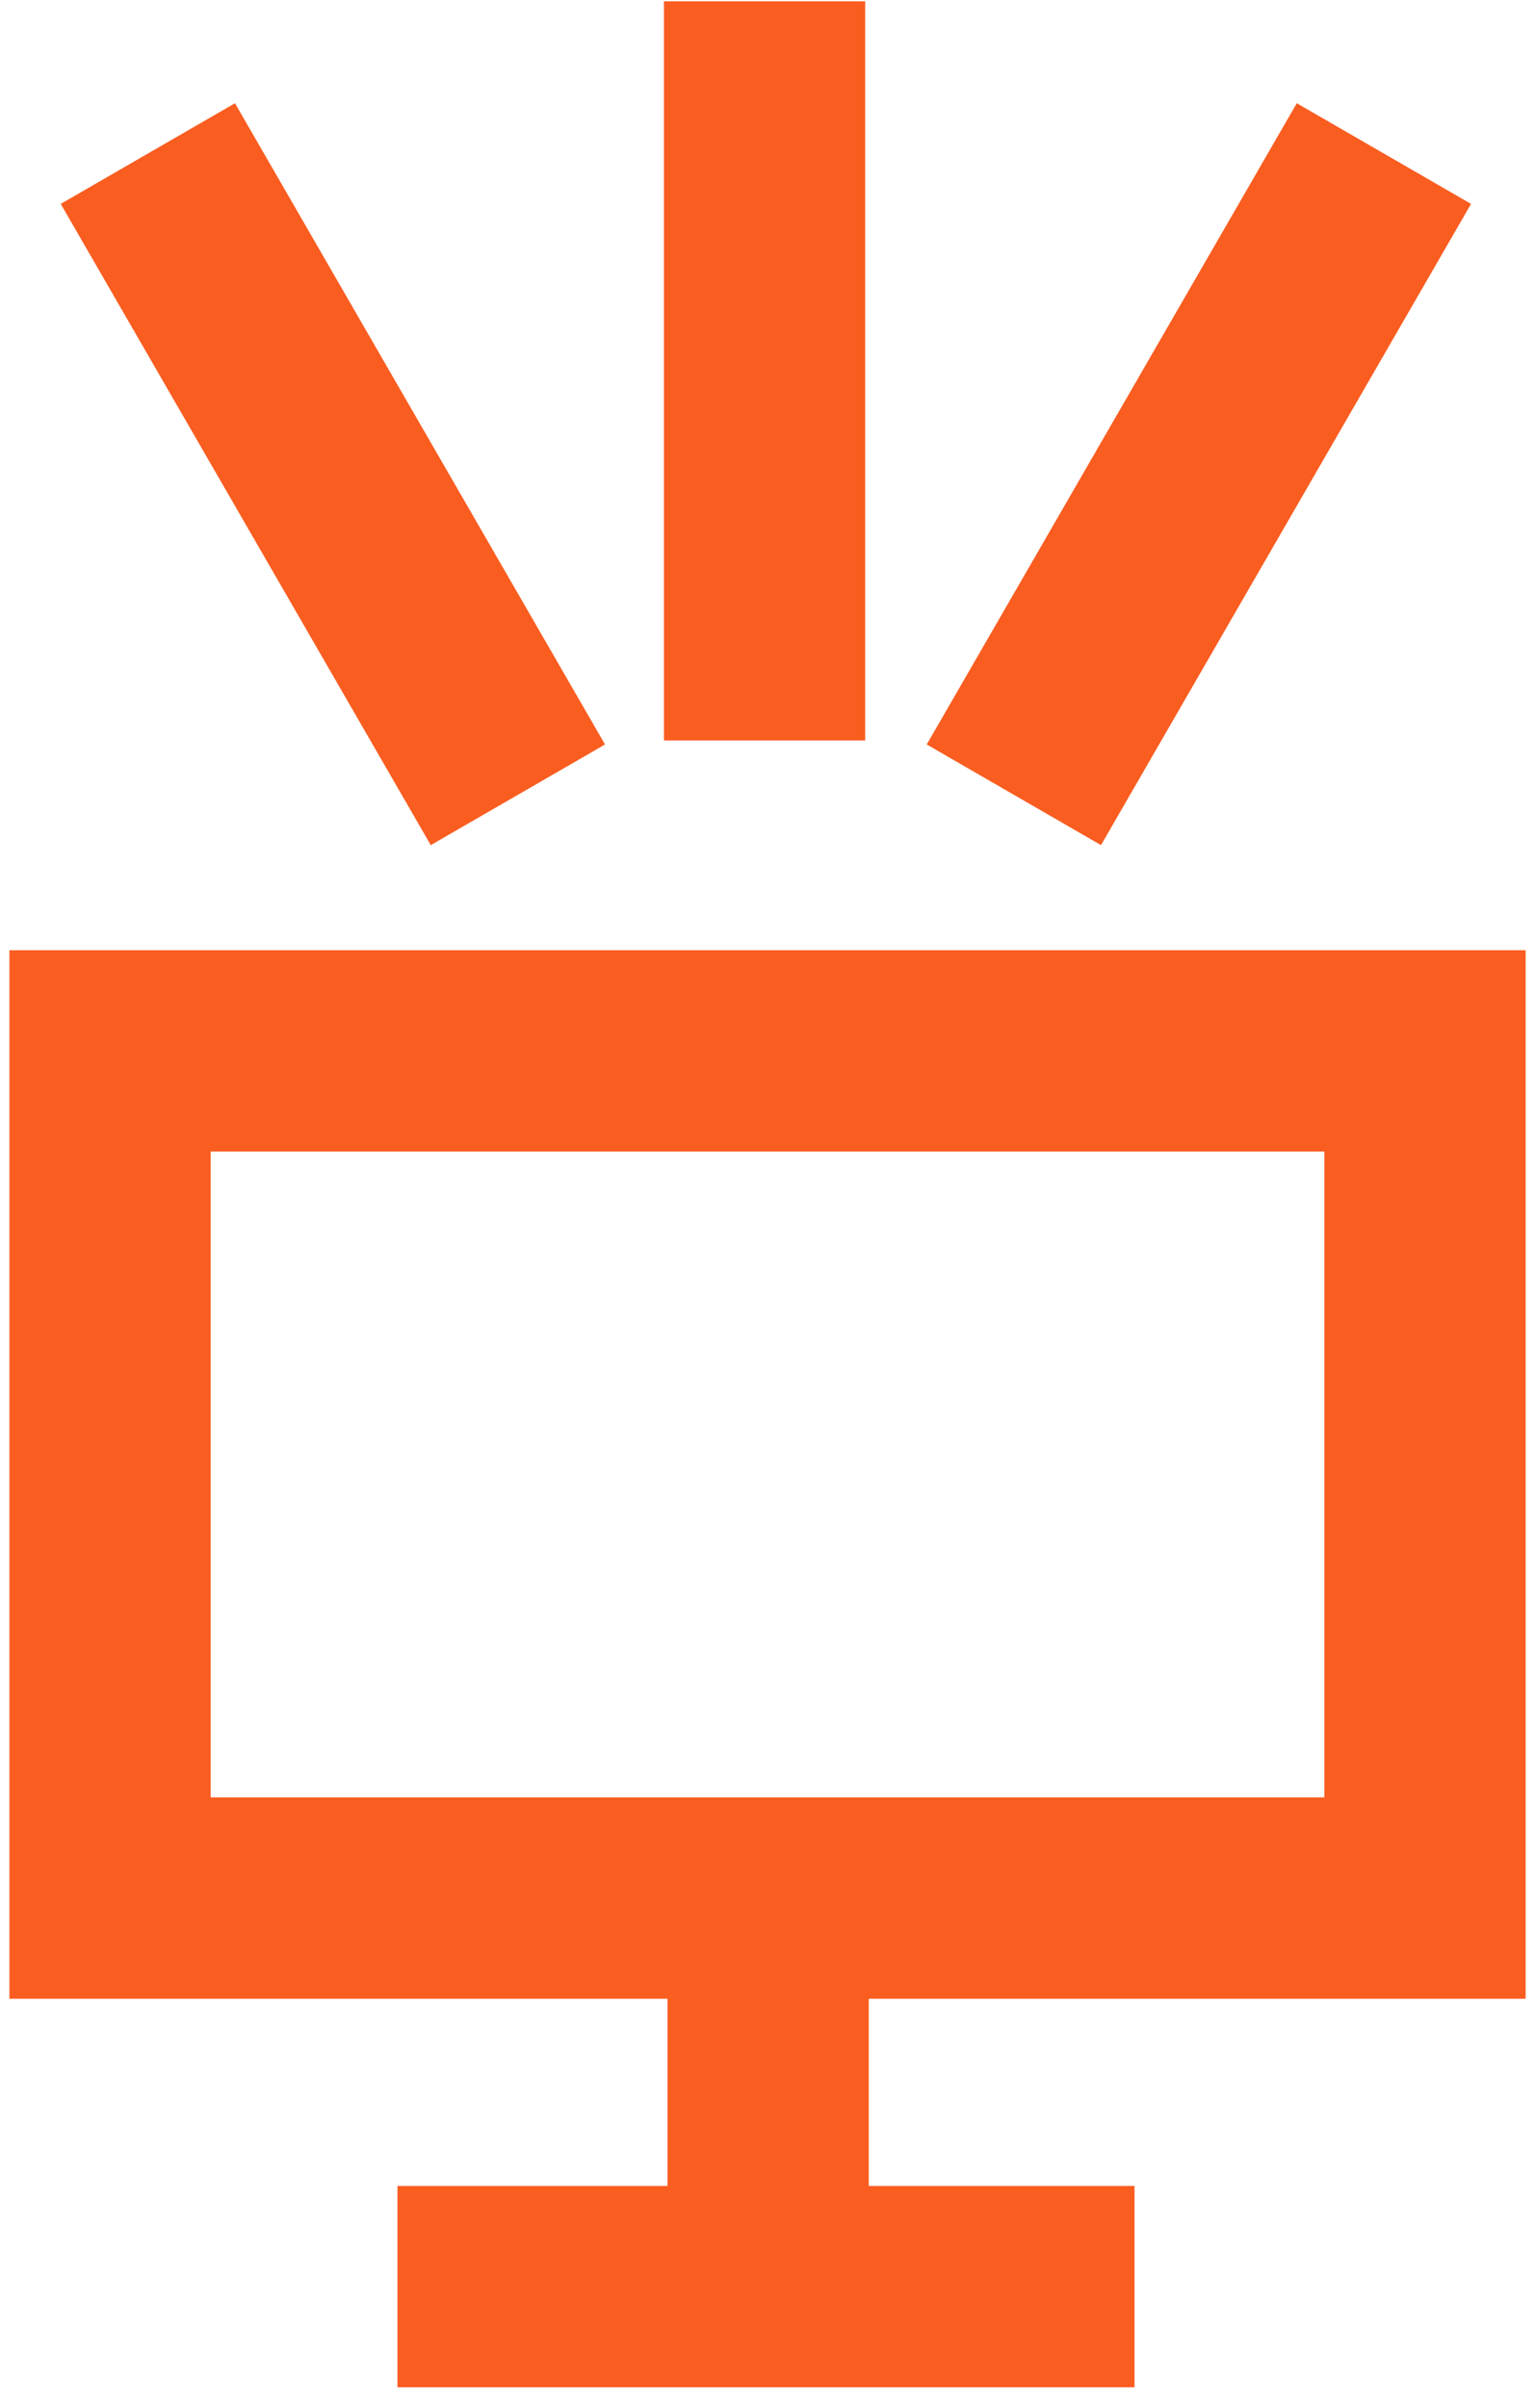
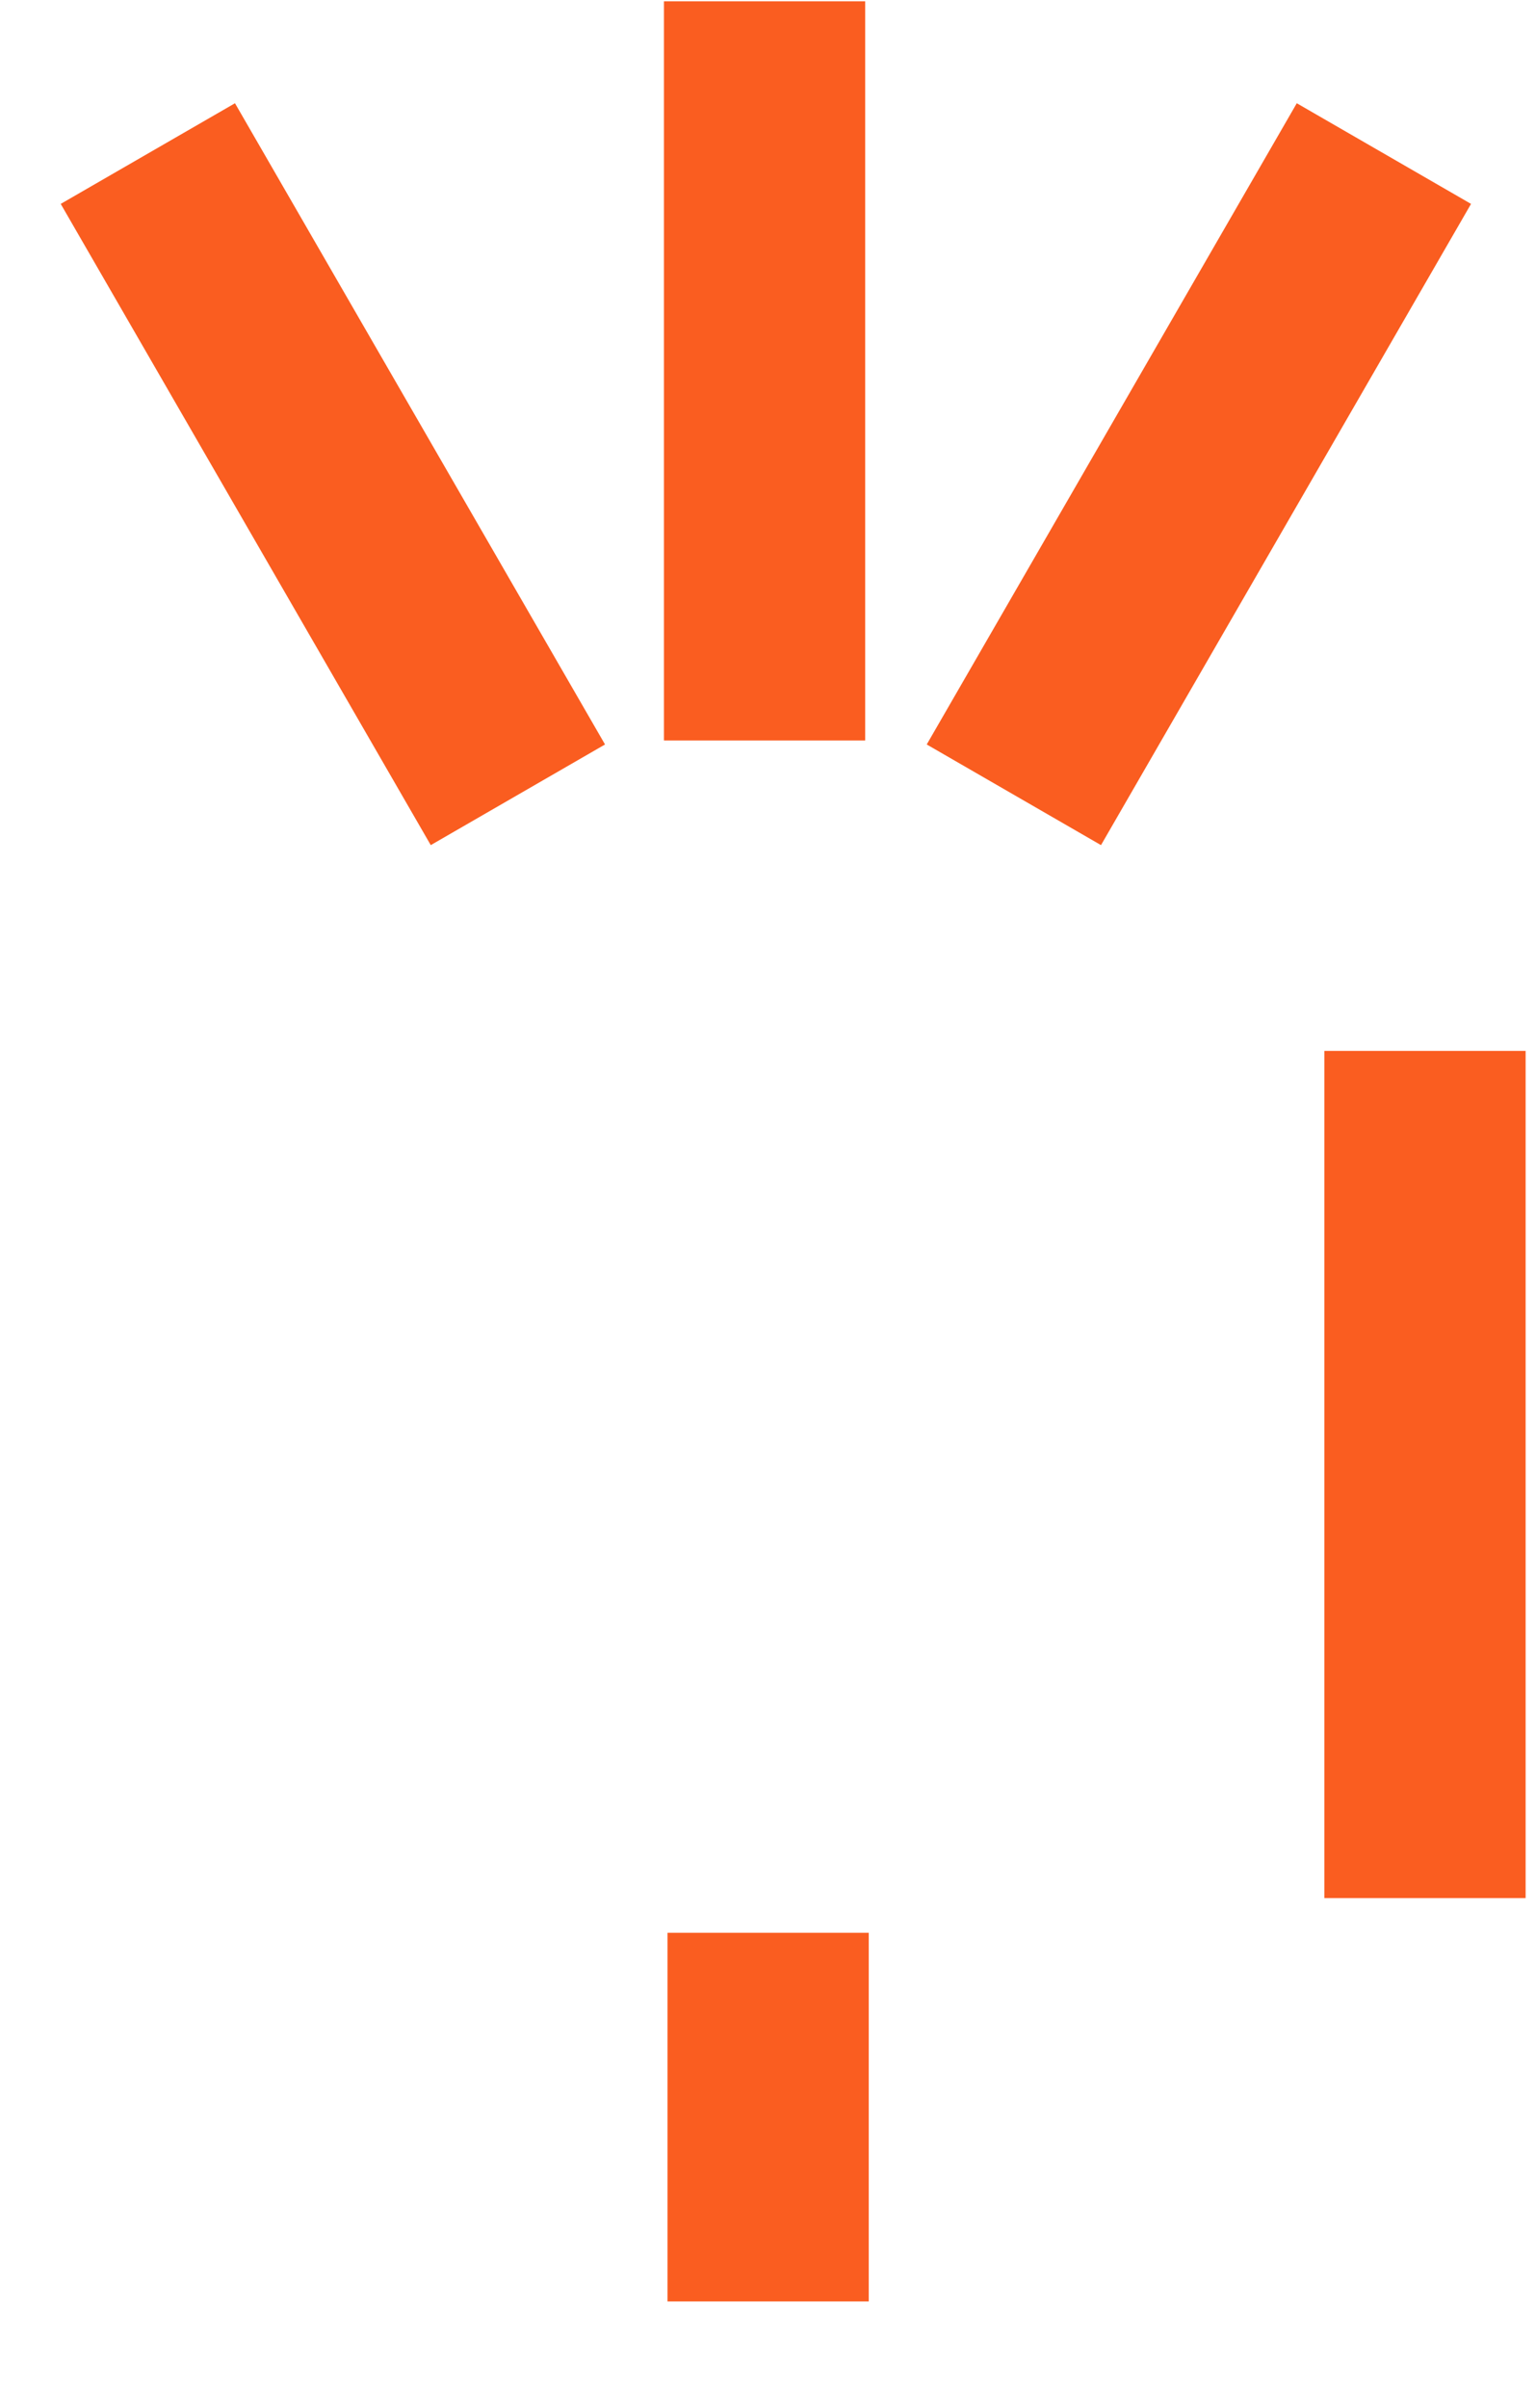
<svg xmlns="http://www.w3.org/2000/svg" width="44" height="69" viewBox="0 0 44 69" fill="none">
-   <path d="M40.847 30.109H3.154V54.382H40.847V30.109Z" stroke="#FA5D20" stroke-width="5.768" />
+   <path d="M40.847 30.109V54.382H40.847V30.109Z" stroke="#FA5D20" stroke-width="5.768" />
  <path d="M22.018 55.377V65.939" stroke="#FA5D20" stroke-width="5.768" />
-   <path d="M11.393 65.514H32.52" stroke="#FA5D20" stroke-width="5.768" />
  <path d="M39.669 4.4L29.062 22.772" stroke="#FA5D20" stroke-width="5.768" />
  <path d="M4.238 4.4L14.845 22.772" stroke="#FA5D20" stroke-width="5.768" />
  <path d="M21.916 0.038V21.216" stroke="#FA5D20" stroke-width="5.768" />
</svg>